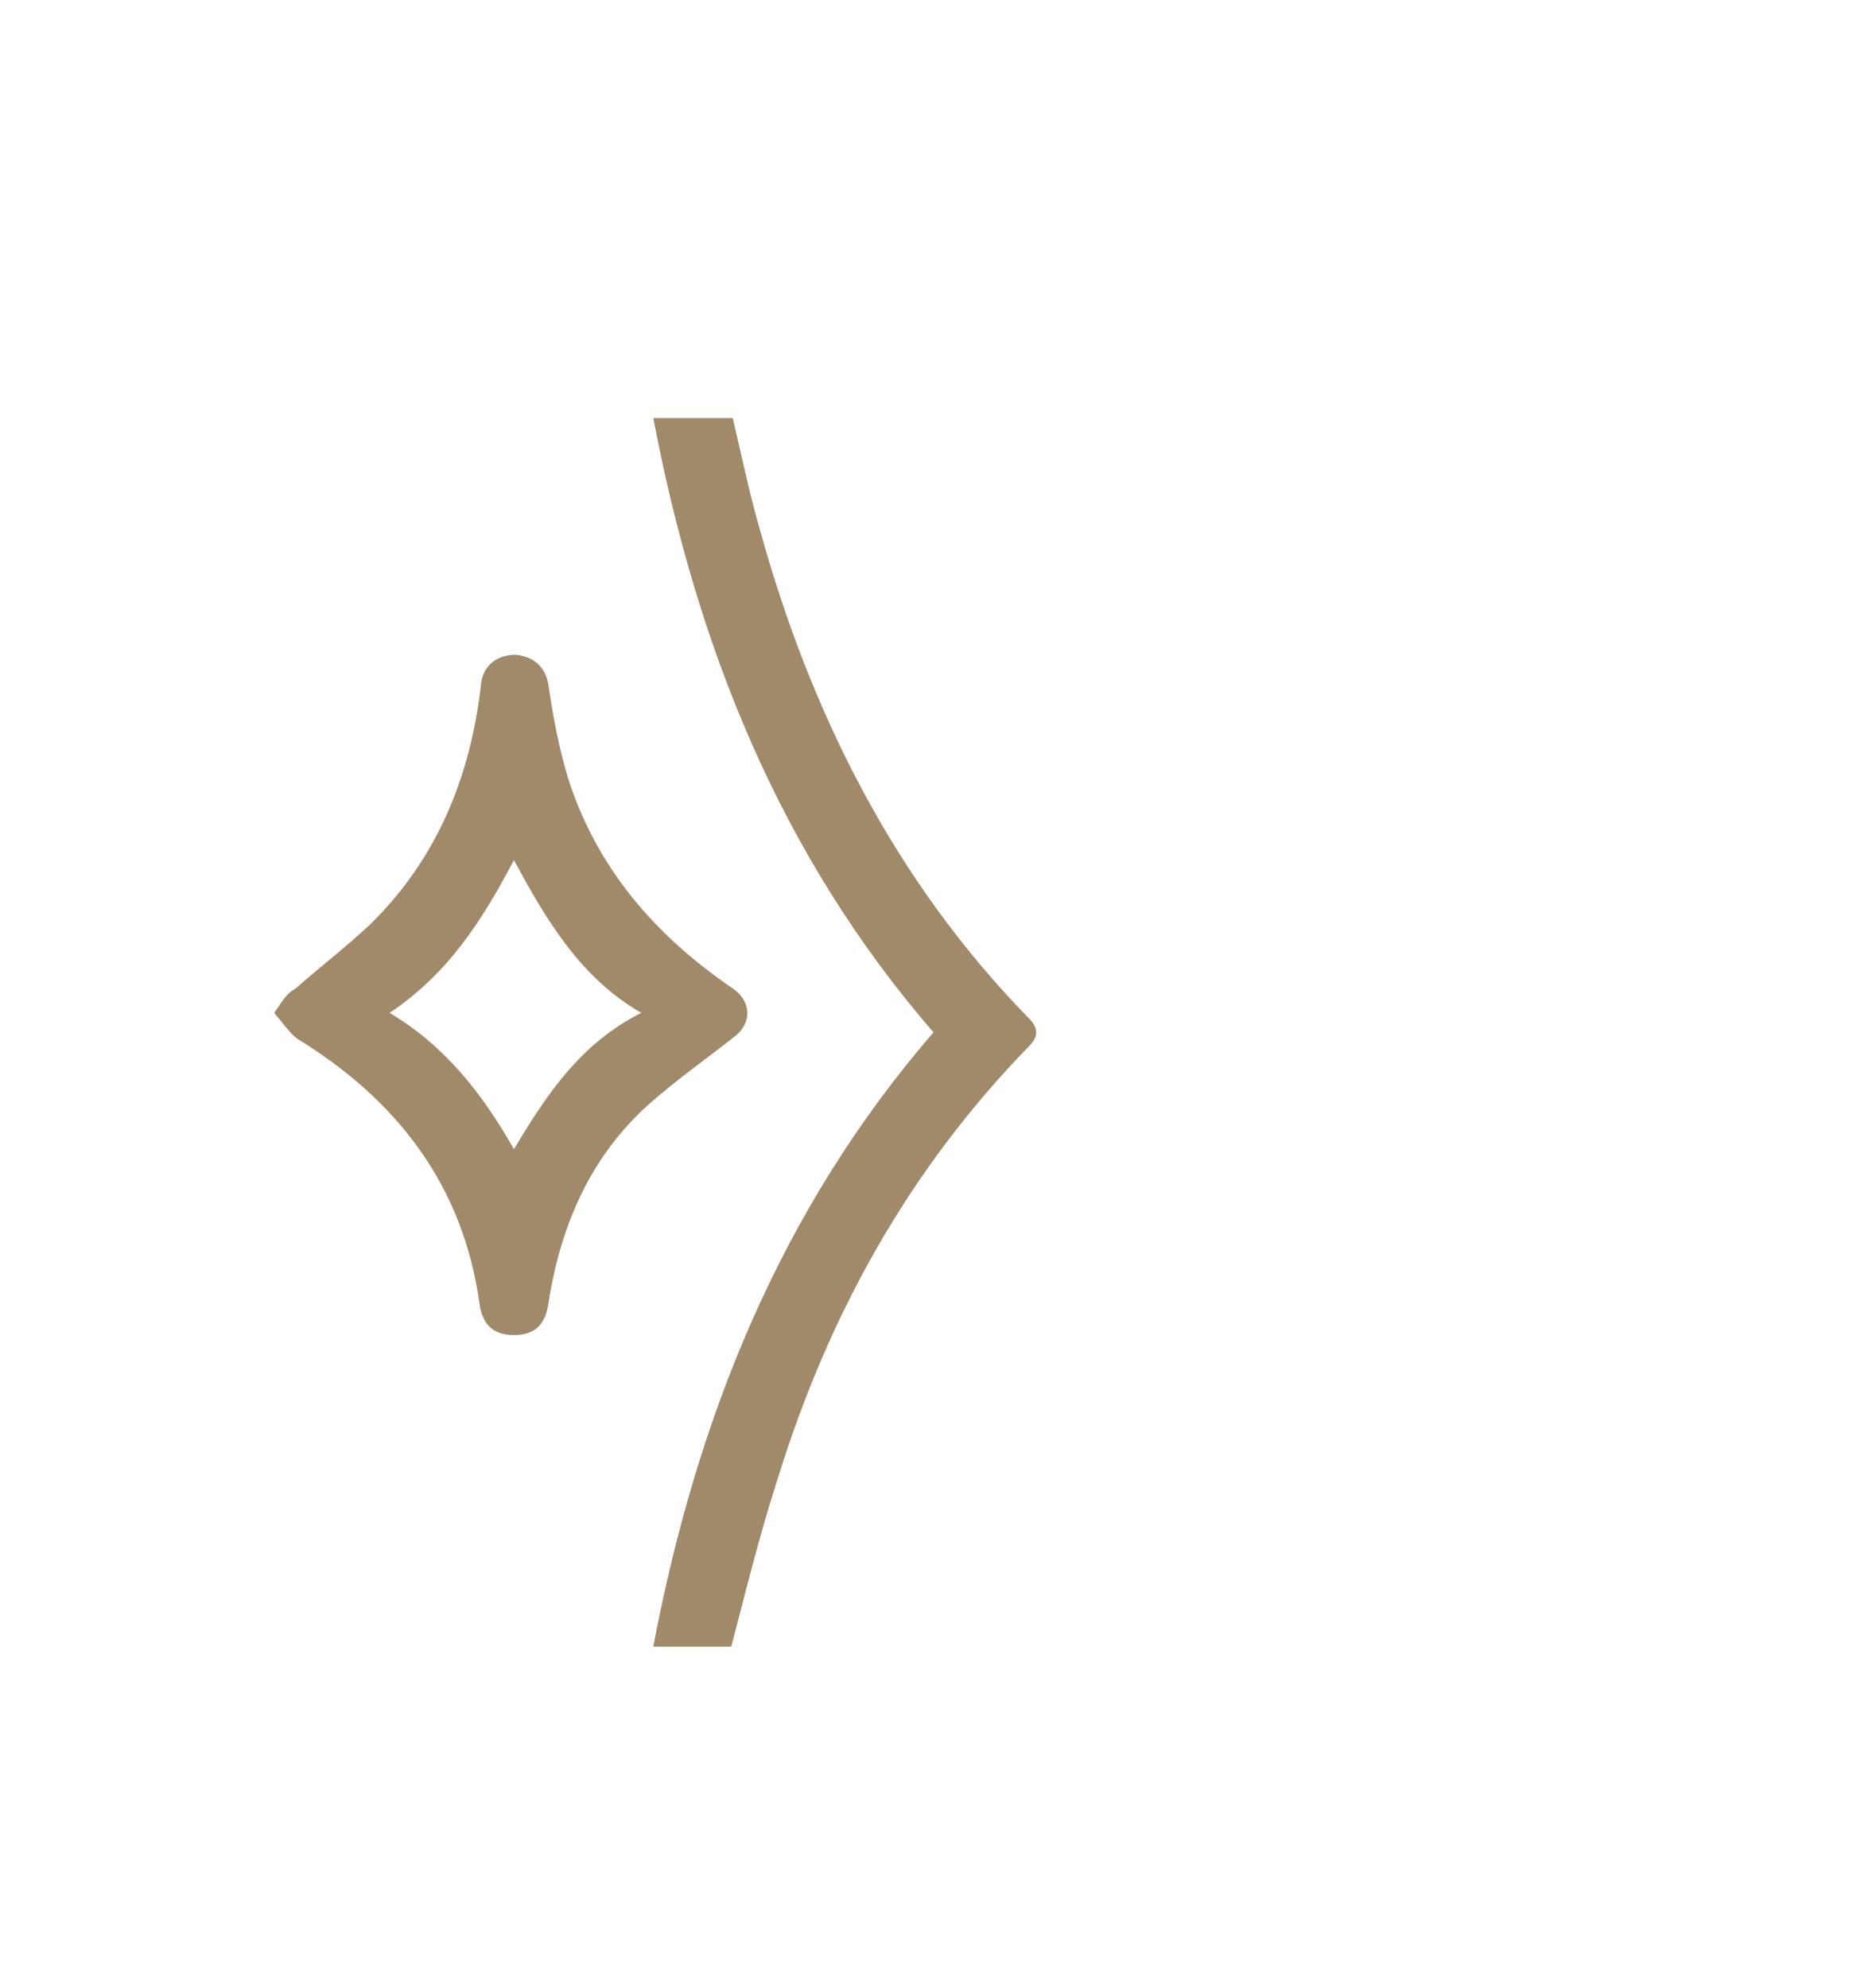
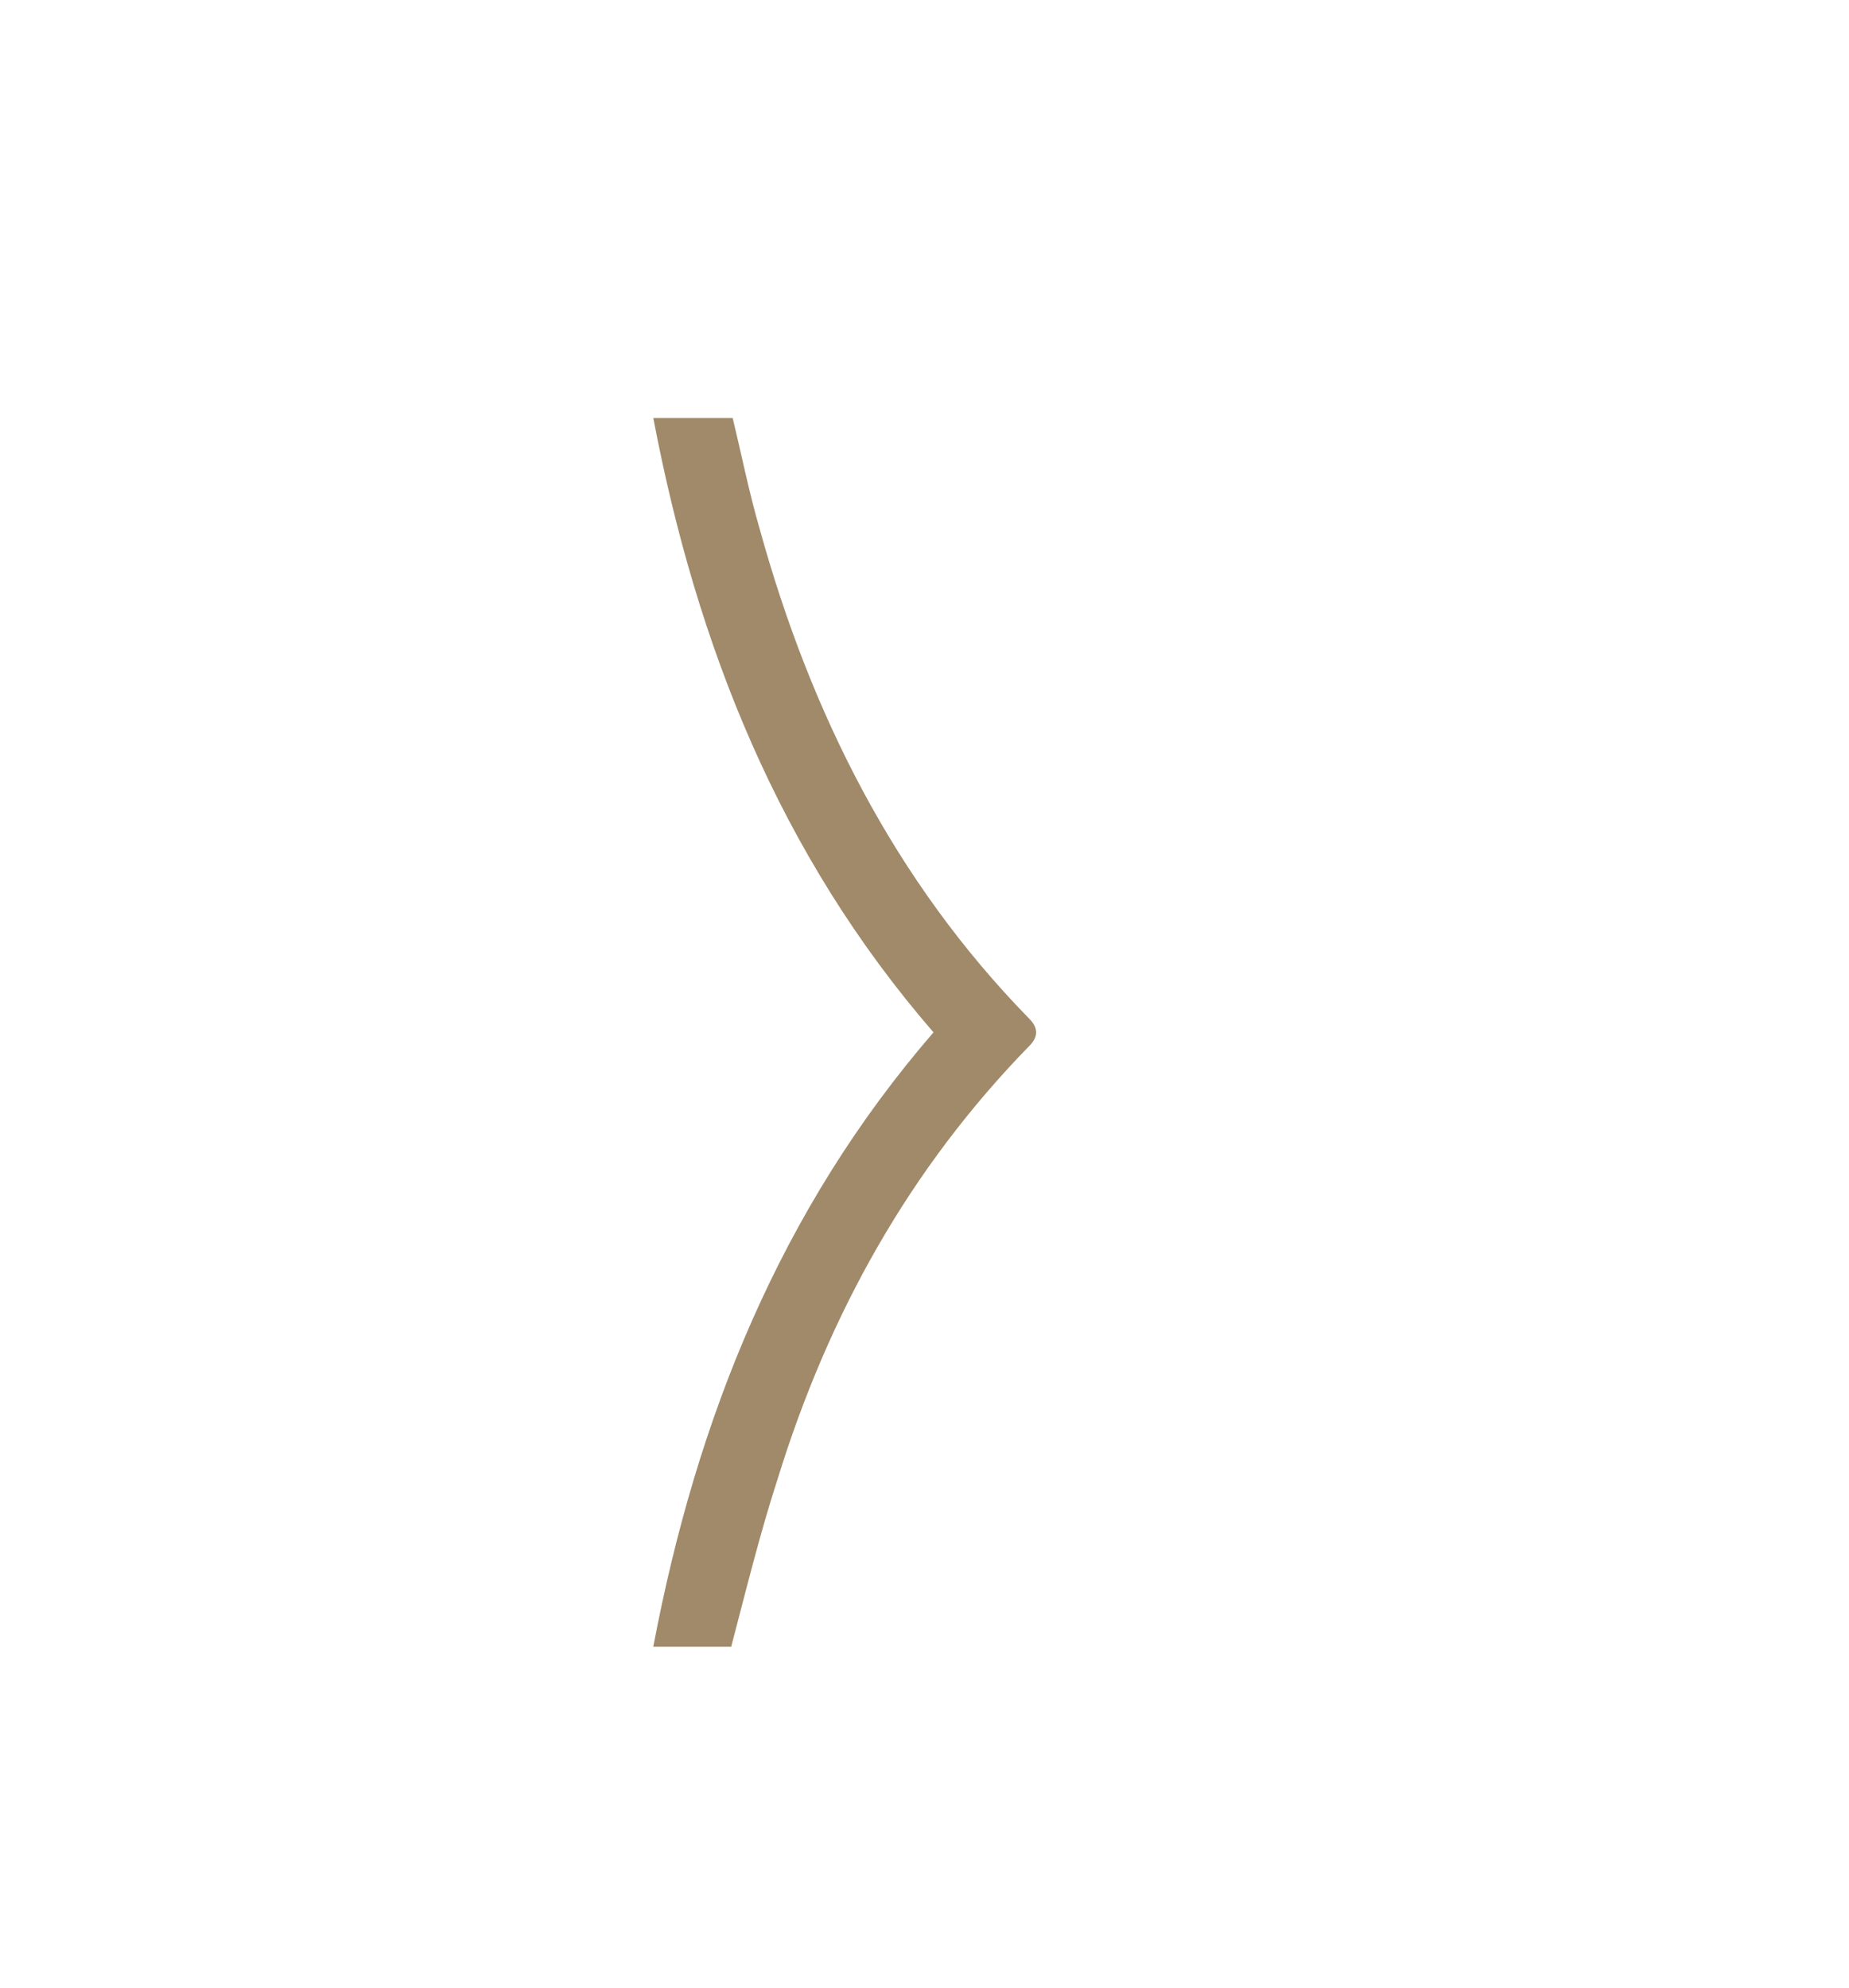
<svg xmlns="http://www.w3.org/2000/svg" version="1.1" x="0px" y="0px" viewBox="46 -55 123.4 132.7" style="enable-background:new 46 -55 123.4 132.7;" xml:space="preserve">
  <style type="text/css">
	.st0{fill:#A08A6A;}
</style>
  <g id="Layer_2">
</g>
  <g id="vorlagepfeil_xA0_Image_1_">
    <g>
      <path class="st0" d="M94.9-27.1c0.6,2.5,1.1,5,1.8,7.4c3.4,12.3,9,23.5,18,32.7c0.6,0.6,0.6,1.2,0,1.8c-8,8.2-13.4,17.9-16.8,28.9    c-1.2,3.7-2.1,7.4-3.1,11.2c-1.6,0-3.3,0-5.2,0c2.9-15.3,8.5-29.2,18.7-41C98,2,92.5-11.9,89.6-27.1    C91.5-27.1,93.2-27.1,94.9-27.1z" />
-       <path class="st0" d="M65.7,11c1.7-1.5,3.4-2.8,5-4.3c4.5-4.4,6.7-9.9,7.4-16c0.1-1.2,1-2,2.3-2c1.2,0.1,2,0.8,2.2,2    c0.3,2.1,0.7,4.2,1.3,6.2c1.9,6,5.8,10.5,10.9,14c1.4,0.9,1.4,2.4,0.2,3.3c-1.9,1.5-3.9,2.9-5.7,4.5c-3.9,3.5-5.9,8.1-6.7,13.3    c-0.2,1.4-0.9,2.1-2.3,2.1S78.2,33.4,78,32c-1.1-7.9-5.5-13.6-12.2-17.7c-0.5-0.4-0.9-1-1.5-1.7C64.8,11.9,65.1,11.3,65.7,11z     M80.3,21.7c2.2-3.7,4.5-7.1,8.5-9.1c-4-2.3-6.3-6.1-8.5-10.2c-2.1,4-4.4,7.6-8.3,10.2C75.7,14.8,78.2,18,80.3,21.7z" />
    </g>
  </g>
</svg>